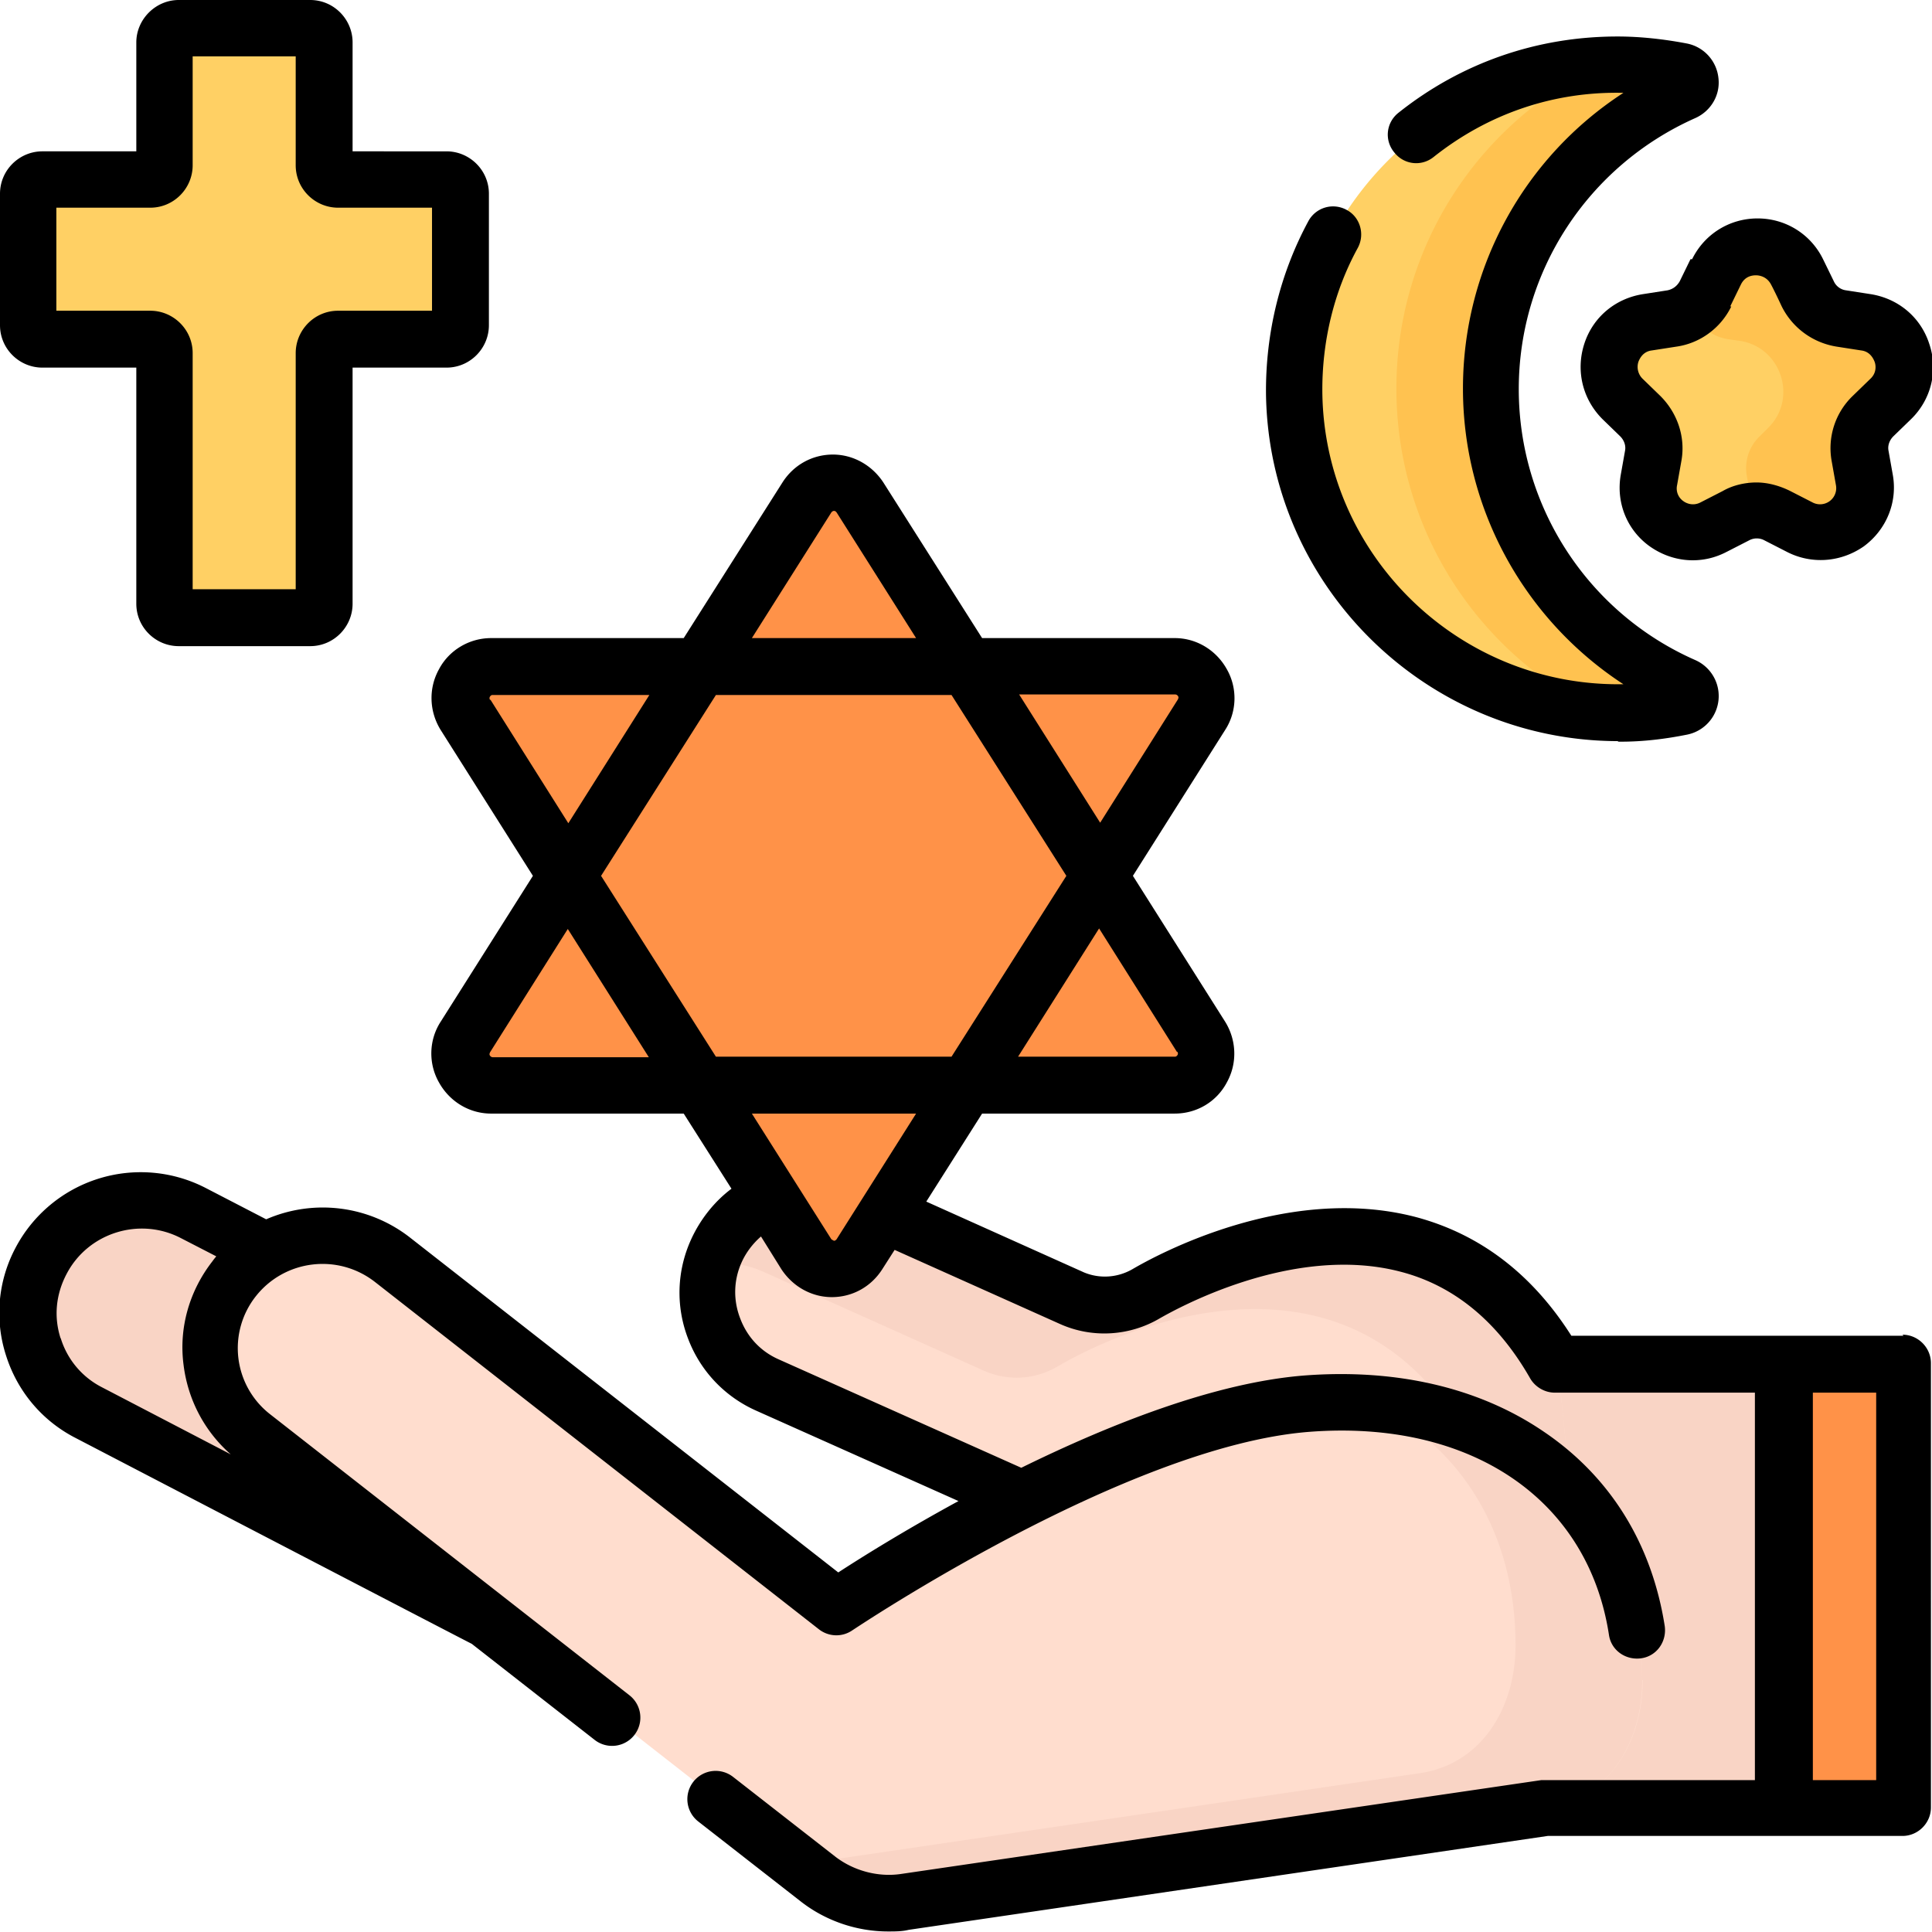
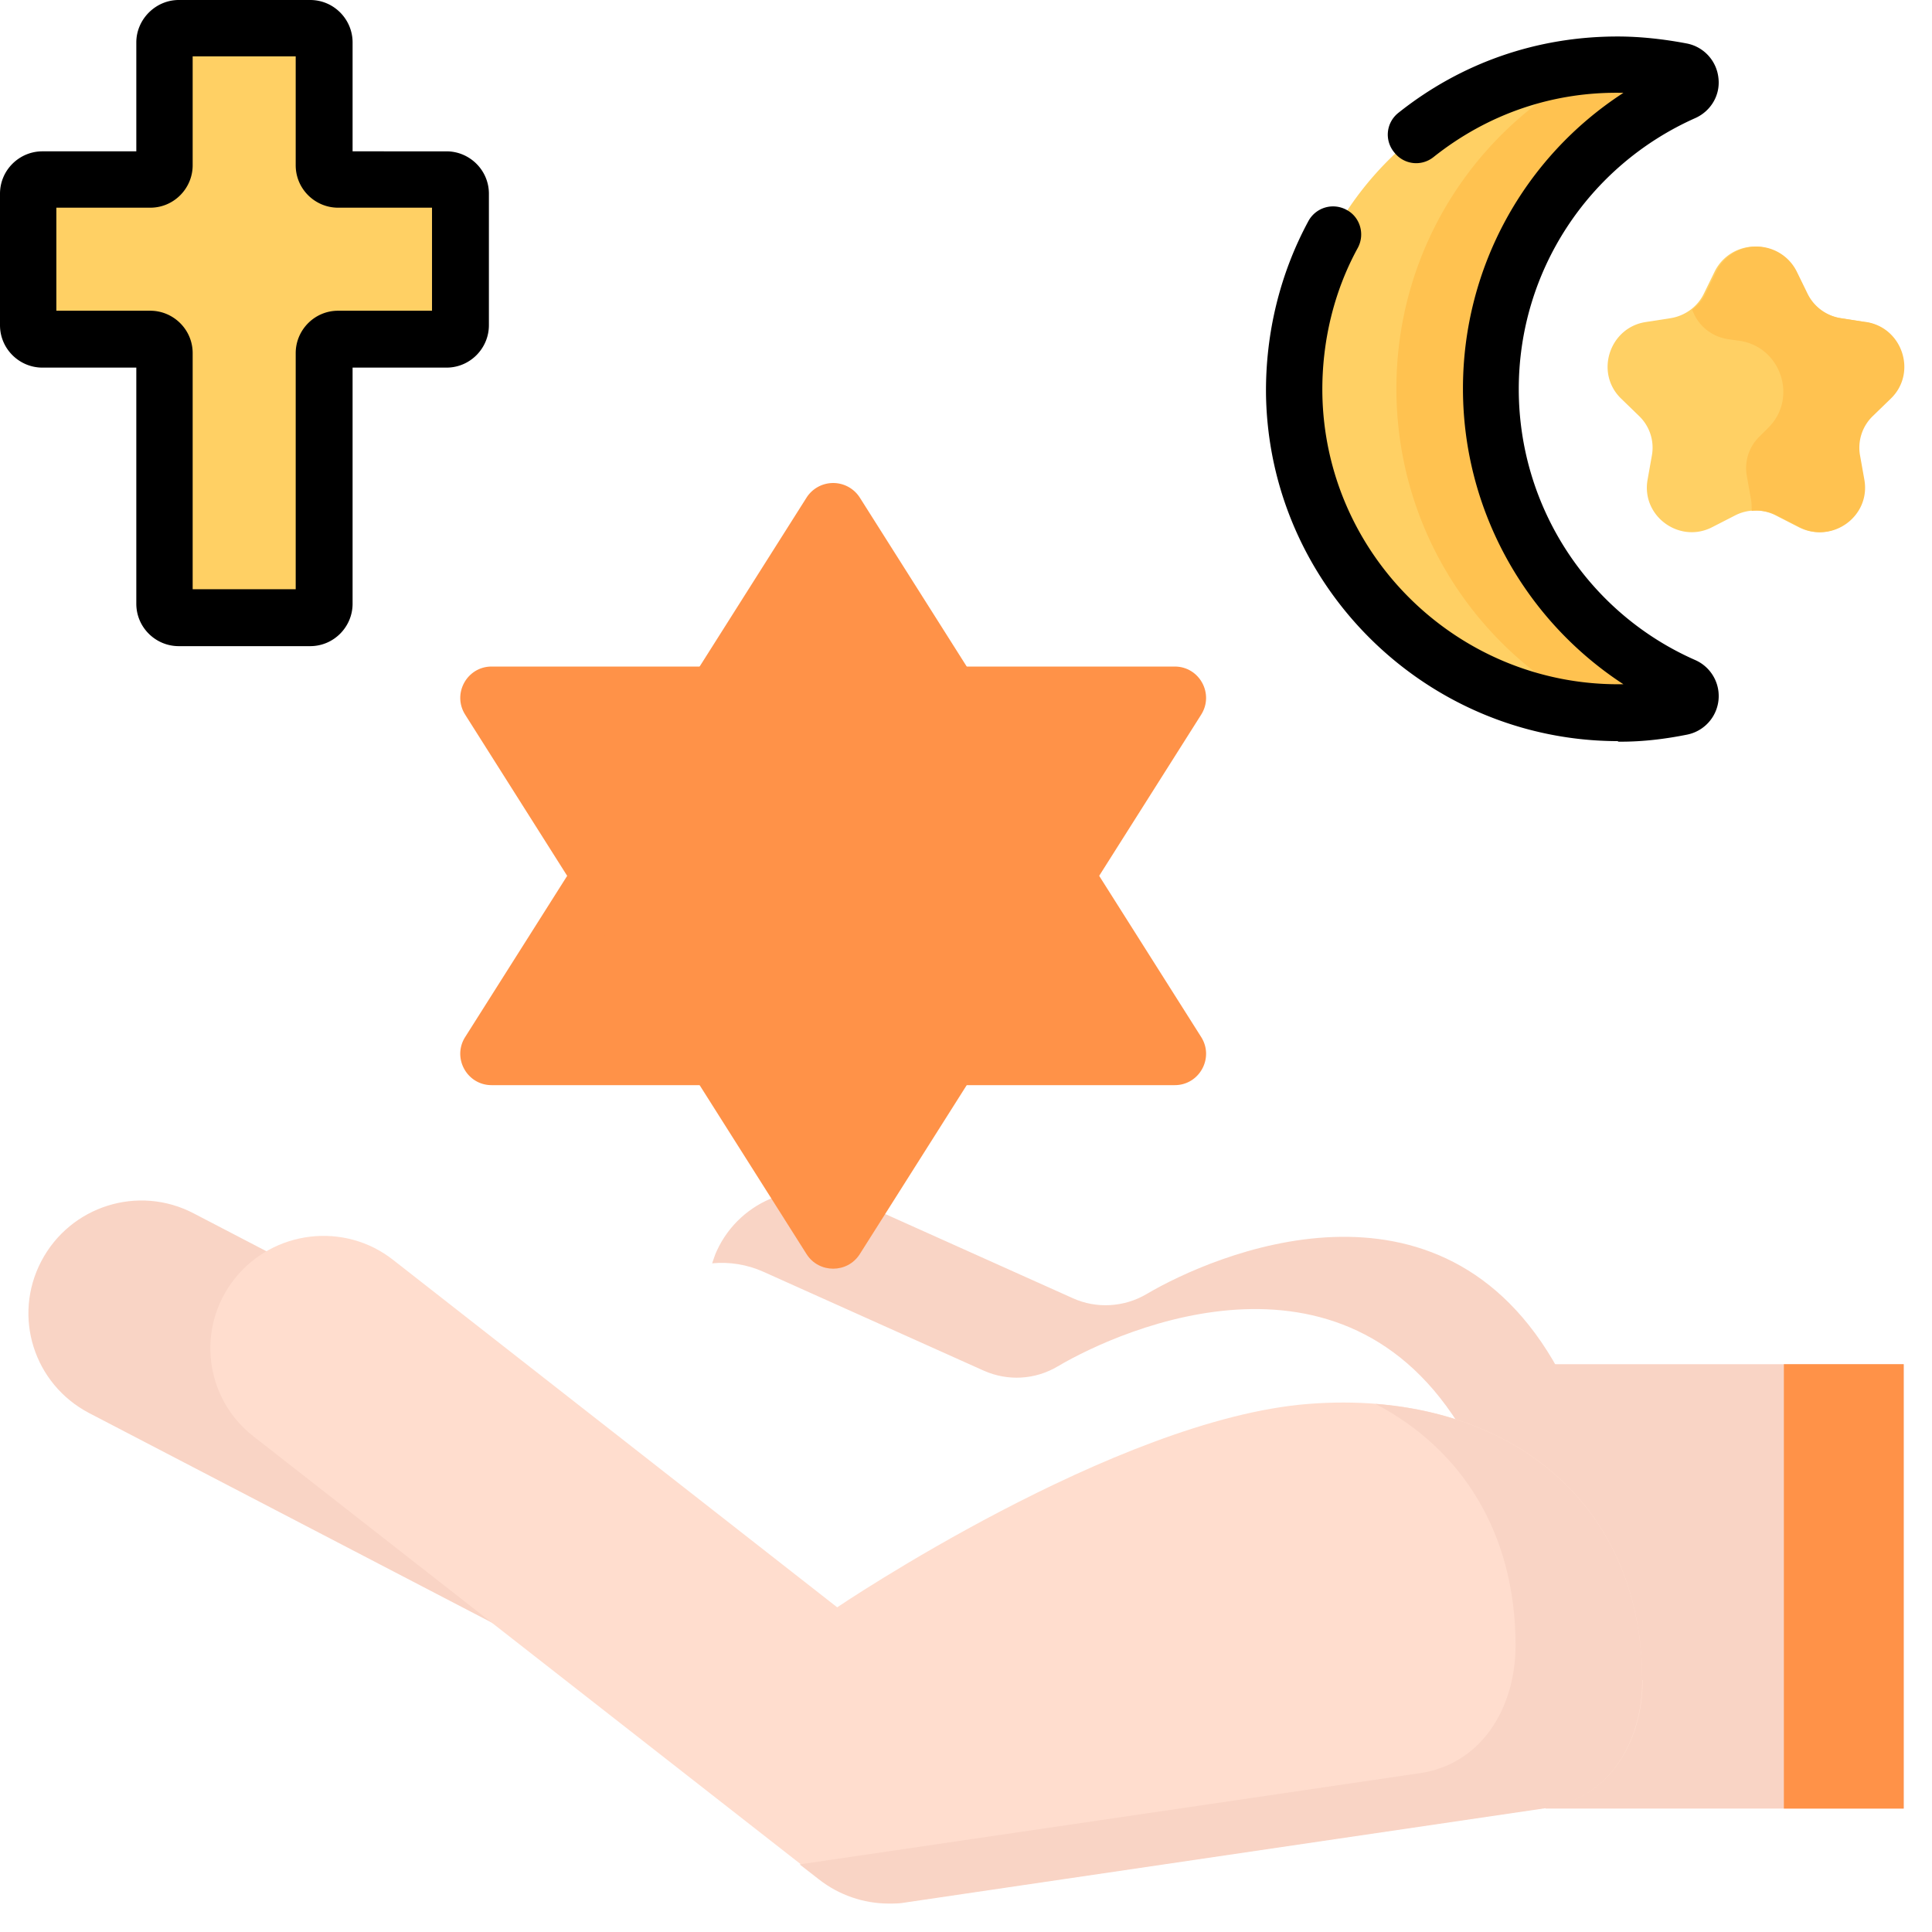
<svg xmlns="http://www.w3.org/2000/svg" id="Religion" viewBox="0 0 36 36">
  <defs>
    <style>.cls-1{fill:#ffc250}.cls-1,.cls-2,.cls-3,.cls-4,.cls-5,.cls-6{stroke-width:0}.cls-2{fill:#ff9248}.cls-3{fill:#f9d4c5}.cls-5{fill:#ffd064}.cls-6{fill:#ffddce}</style>
  </defs>
  <path d="M28.8 25.42h6.68v8.28H28.8v-8.28Z" class="cls-3" />
-   <path d="M21.37 24.11c-.42.25-.94.28-1.38.08l-4.1-1.84c-.96-.43-2.09 0-2.53.95-.43.96 0 2.08.96 2.51l4.47 2 3.87 1.73c3.19 1.43 4.56.01 6.64-1.41l-.26-2.6c-2.19-4-6.45-2.14-7.67-1.42Z" class="cls-6" />
  <path d="M21.37 24.11c-.42.25-.94.28-1.38.08l-4.1-1.84c-.96-.43-2.09 0-2.53.95-.04.08-.06.16-.09.24.32-.03.65.02.96.16l4.1 1.84c.45.2.96.17 1.38-.08 1.22-.72 5.48-2.59 7.67 1.42l.24 2.41c.54-.34 1.08-.75 1.68-1.16l-.26-2.6c-2.19-4-6.45-2.14-7.67-1.42ZM11.2 26.56l-7.59-3.95c-1.03-.54-2.3-.14-2.84.89s-.14 2.29.89 2.83l7.59 3.95c.81.42 1.77.26 2.41-.32.17-.16.32-.35.43-.57.54-1.03.14-2.29-.89-2.83Z" class="cls-3" />
  <path d="M30.6 31.31c0-3.4-2.63-5.43-6.22-5.15s-8.78 3.79-8.78 3.79l-8.27-6.47c-.91-.72-2.24-.56-2.96.35-.72.91-.56 2.23.36 2.94l10.54 8.24c.37.29.83.45 1.3.45.1 0 .21 0 .31-.02l8.01-1.18 3.94-.58c1.15-.17 1.78-1.22 1.78-2.38Z" class="cls-6" />
  <path d="M25.63 26.16c1.61.84 2.61 2.41 2.61 4.5 0 1.16-.63 2.21-1.78 2.38l-3.94.58-7.62 1.12.36.28c.37.29.83.45 1.3.45.1 0 .21 0 .31-.02l8.01-1.18 3.94-.58c1.15-.17 1.78-1.22 1.78-2.38 0-2.99-2.04-4.92-4.97-5.15Z" class="cls-3" />
  <path d="M33.24 25.42h2.23v8.28h-2.23v-8.28Z" class="cls-2" />
  <path d="M8.59 3.61v2.45c0 .15-.12.27-.27.27H6.31c-.15 0-.27.12-.27.27v4.66c0 .15-.12.27-.27.27H3.32c-.15 0-.27-.12-.27-.27V6.6c0-.15-.12-.27-.27-.27H.79c-.15 0-.27-.12-.27-.27V3.61c0-.15.12-.27.27-.27H2.8c.15 0 .27-.12.27-.27V.79c0-.15.12-.27.27-.27h2.45c.15 0 .27.12.27.27v2.29c0 .15.12.27.27.27h2.01c.15 0 .27.12.27.27ZM31.33 13.18c-.36.07-.74.11-1.12.12-3.31.04-6.06-2.64-6.11-5.95a6.036 6.036 0 0 1 7.23-6.01c.2.04.23.31.05.39a6.046 6.046 0 0 0 0 11.06c.19.08.15.35-.05.39Z" class="cls-5" />
  <path d="M31.38 12.78a6.046 6.046 0 0 1 0-11.06c.19-.08.15-.35-.05-.39-.38-.08-.78-.12-1.19-.12h-.32c-2.25 1.07-3.8 3.37-3.8 6.03s1.55 4.96 3.79 6.03c.13 0 .26.01.39 0 .38 0 .76-.04 1.12-.12.2-.04.23-.31.05-.39Z" class="cls-1" />
  <path d="m33.47 5.06.2.41c.12.25.36.42.63.46l.45.07c.69.1.96.94.46 1.43l-.33.32c-.2.19-.29.47-.24.74l.08.45c.12.68-.6 1.2-1.21.88l-.41-.21a.829.829 0 0 0-.78 0l-.41.21c-.61.32-1.33-.2-1.21-.88l.08-.45a.818.818 0 0 0-.24-.74l-.33-.32c-.5-.48-.22-1.33.46-1.43l.45-.07c.27-.04.51-.21.63-.46l.2-.41a.837.837 0 0 1 1.5 0Z" class="cls-5" />
  <path d="m34.76 6-.45-.07a.834.834 0 0 1-.63-.46l-.2-.41a.837.837 0 0 0-1.5 0l-.2.41c-.06.12-.14.22-.25.3l.04.09c.12.25.36.42.63.46l.21.03c.78.11 1.1 1.08.53 1.63l-.15.15c-.2.19-.29.47-.24.74l.08.45c.01.07.01.13.01.2.16-.02.33.01.48.09l.41.21c.61.32 1.33-.2 1.21-.88l-.08-.45c-.05-.27.04-.55.24-.74l.33-.32c.5-.48.22-1.33-.46-1.43Z" class="cls-1" />
  <path d="M9.16 20.22h12.73c.46 0 .74-.51.49-.9L16.02 9.27a.589.589 0 0 0-.99 0L8.67 19.32c-.25.39.03.9.49.9Z" class="cls-2" />
  <path d="M9.16 12.42h12.73c.46 0 .74.51.49.9l-6.36 10.05c-.23.36-.76.36-.99 0L8.67 13.32c-.25-.39.03-.9.49-.9Z" class="cls-2" />
  <path d="M.79 6.85h1.75v4.4c0 .44.36.79.79.79h2.45c.44 0 .79-.36.79-.79v-4.4h1.75c.44 0 .79-.36.79-.79V3.61c0-.44-.36-.79-.79-.79H6.57V.79c0-.43-.35-.79-.79-.79H3.33c-.43 0-.79.36-.79.79v2.03H.79c-.43 0-.79.35-.79.79v2.45c0 .44.36.79.79.79Zm.26-2.98H2.8c.44 0 .79-.36.79-.79V1.05h1.92v2.03c0 .44.36.79.79.79h1.75v1.92H6.3c-.44 0-.79.36-.79.79v4.4H3.59v-4.4c0-.44-.36-.79-.79-.79H1.05V3.87ZM30.14 13.82h.07c.41 0 .82-.05 1.22-.13a.733.733 0 0 0 .16-1.39c-2-.88-3.29-2.86-3.29-5.05s1.29-4.16 3.29-5.05c.29-.13.47-.43.43-.75a.733.733 0 0 0-.59-.64c-.42-.08-.86-.13-1.29-.13-1.5 0-2.91.49-4.08 1.42-.23.18-.27.51-.08.74.18.23.51.27.74.08 1.01-.8 2.23-1.22 3.53-1.19-1.85 1.2-2.99 3.26-2.99 5.51s1.15 4.31 2.99 5.51h-.1c-3 0-5.47-2.42-5.51-5.43-.01-.94.21-1.88.66-2.7.14-.26.04-.58-.21-.71a.522.522 0 0 0-.71.21c-.53.98-.8 2.09-.79 3.22.05 3.58 2.99 6.47 6.57 6.47Z" class="cls-4" />
-   <path d="m31.5 4.83-.2.41c-.05.09-.13.15-.23.17l-.45.07c-.52.08-.94.43-1.1.93-.16.5-.03 1.03.34 1.4l.33.32c.07.07.11.17.09.27l-.08.45c-.09.52.12 1.03.54 1.33.24.17.52.26.8.26.22 0 .43-.05.64-.16l.41-.21a.3.3 0 0 1 .29 0l.41.21c.46.24 1.01.2 1.44-.1.42-.31.63-.82.54-1.33l-.08-.45c-.02-.1.02-.2.09-.27l.33-.32c.37-.36.51-.9.34-1.4-.16-.5-.58-.85-1.1-.93l-.45-.07a.291.291 0 0 1-.23-.17l-.2-.41c-.23-.47-.7-.76-1.22-.76s-.99.29-1.22.76Zm.74.88.2-.41c.08-.16.22-.17.28-.17s.2.02.28.17.2.41.2.41c.2.4.58.68 1.03.75l.45.07c.17.02.23.16.25.21.02.05.05.2-.08.32l-.33.32c-.32.31-.47.76-.39 1.21l.08.45a.301.301 0 0 1-.44.32l-.41-.21c-.2-.1-.42-.16-.63-.16s-.44.05-.63.16l-.41.21c-.15.08-.28.01-.32-.02a.287.287 0 0 1-.12-.3l.08-.45c.08-.44-.07-.89-.39-1.21l-.33-.32a.31.31 0 0 1-.08-.32c.02-.05.08-.19.25-.21l.45-.07c.44-.06.83-.34 1.03-.75ZM35.47 24.89h-6.19c-.73-1.15-1.7-1.89-2.89-2.21-2.39-.63-4.83.7-5.29.97-.28.16-.61.18-.9.06l-2.94-1.32 1.04-1.64h3.59c.41 0 .78-.22.97-.58.2-.36.18-.79-.03-1.13l-1.72-2.72 1.72-2.72c.22-.34.23-.78.03-1.13-.2-.36-.57-.58-.97-.58H18.3l-1.84-2.9c-.21-.32-.56-.52-.94-.52s-.73.19-.94.52l-1.84 2.9H9.15c-.4 0-.78.22-.97.58-.2.36-.18.79.03 1.13l1.72 2.72-1.72 2.72c-.22.34-.23.78-.03 1.13.2.36.57.58.97.58h3.59l.89 1.4c-.32.24-.58.57-.75.94-.27.59-.29 1.25-.06 1.85.23.61.69 1.09 1.28 1.35l3.76 1.68c-1.01.55-1.81 1.05-2.24 1.33l-7.98-6.24a2.64 2.64 0 0 0-2.68-.34l-1.12-.58a2.637 2.637 0 0 0-3.55 1.11 2.58 2.58 0 0 0-.18 2c.21.67.67 1.22 1.29 1.54 0 0 7.38 3.84 7.39 3.84l2.29 1.79a.527.527 0 1 0 .65-.83l-6.7-5.24a1.56 1.56 0 0 1-.26-2.2c.54-.68 1.53-.8 2.22-.26l8.27 6.47c.18.14.43.15.62.02.05-.03 5.12-3.44 8.52-3.7 3-.23 5.19 1.25 5.58 3.78.04.29.31.48.6.44.29-.04.48-.31.44-.6-.24-1.53-1.01-2.78-2.25-3.62-1.2-.82-2.74-1.18-4.46-1.05-1.66.13-3.61.9-5.28 1.72l-4.52-2.02c-.34-.15-.59-.42-.72-.77-.13-.34-.12-.71.03-1.04.08-.18.21-.35.36-.48l.38.61c.21.32.56.52.94.52s.73-.19.94-.52l.23-.36 3.08 1.38c.6.27 1.3.23 1.87-.11.25-.14 2.46-1.4 4.49-.86.99.26 1.8.93 2.4 1.98.09.16.27.27.46.27h3.73v7.22h-3.98l-11.94 1.75c-.42.06-.87-.06-1.21-.32l-1.91-1.49a.526.526 0 1 0-.65.83l1.91 1.49c.46.36 1.04.56 1.63.56.13 0 .26 0 .38-.03l11.91-1.75h6.61c.29 0 .53-.24.53-.53V25.4c0-.29-.24-.53-.53-.53Zm-34.34.05c-.13-.4-.09-.82.11-1.2.4-.77 1.36-1.07 2.13-.67l.66.34s-.05.06-.07.09c-.43.55-.63 1.24-.54 1.93.08.65.39 1.24.88 1.67l-2.4-1.25a1.53 1.53 0 0 1-.77-.92Zm20.81-5.34s.02.03 0 .06-.04.03-.05.03h-2.92l1.51-2.39 1.45 2.3Zm-4.21.09h-4.39l-2.14-3.37 2.14-3.37h4.39l2.14 3.37-2.14 3.37Zm4.17-6.75s.03 0 .05.03c.02.03 0 .05 0 .06l-1.45 2.3-1.51-2.39h2.92Zm-6.41-3.39s.02-.03.05-.03.04.02.05.03l1.48 2.34h-3.06l1.48-2.34Zm-6.36 3.49s-.02-.03 0-.06.04-.03.05-.03h2.92l-1.51 2.39-1.45-2.3Zm.05 6.66s-.03 0-.05-.03c-.02-.03 0-.05 0-.06l1.45-2.3 1.51 2.39H9.17Zm6.36 3.42s-.04-.02-.05-.03l-1.48-2.34h3.06l-1.48 2.34s-.02.03-.05.03Zm19.42 10.05h-1.18v-7.22h1.18v7.22Z" class="cls-4" />
</svg>